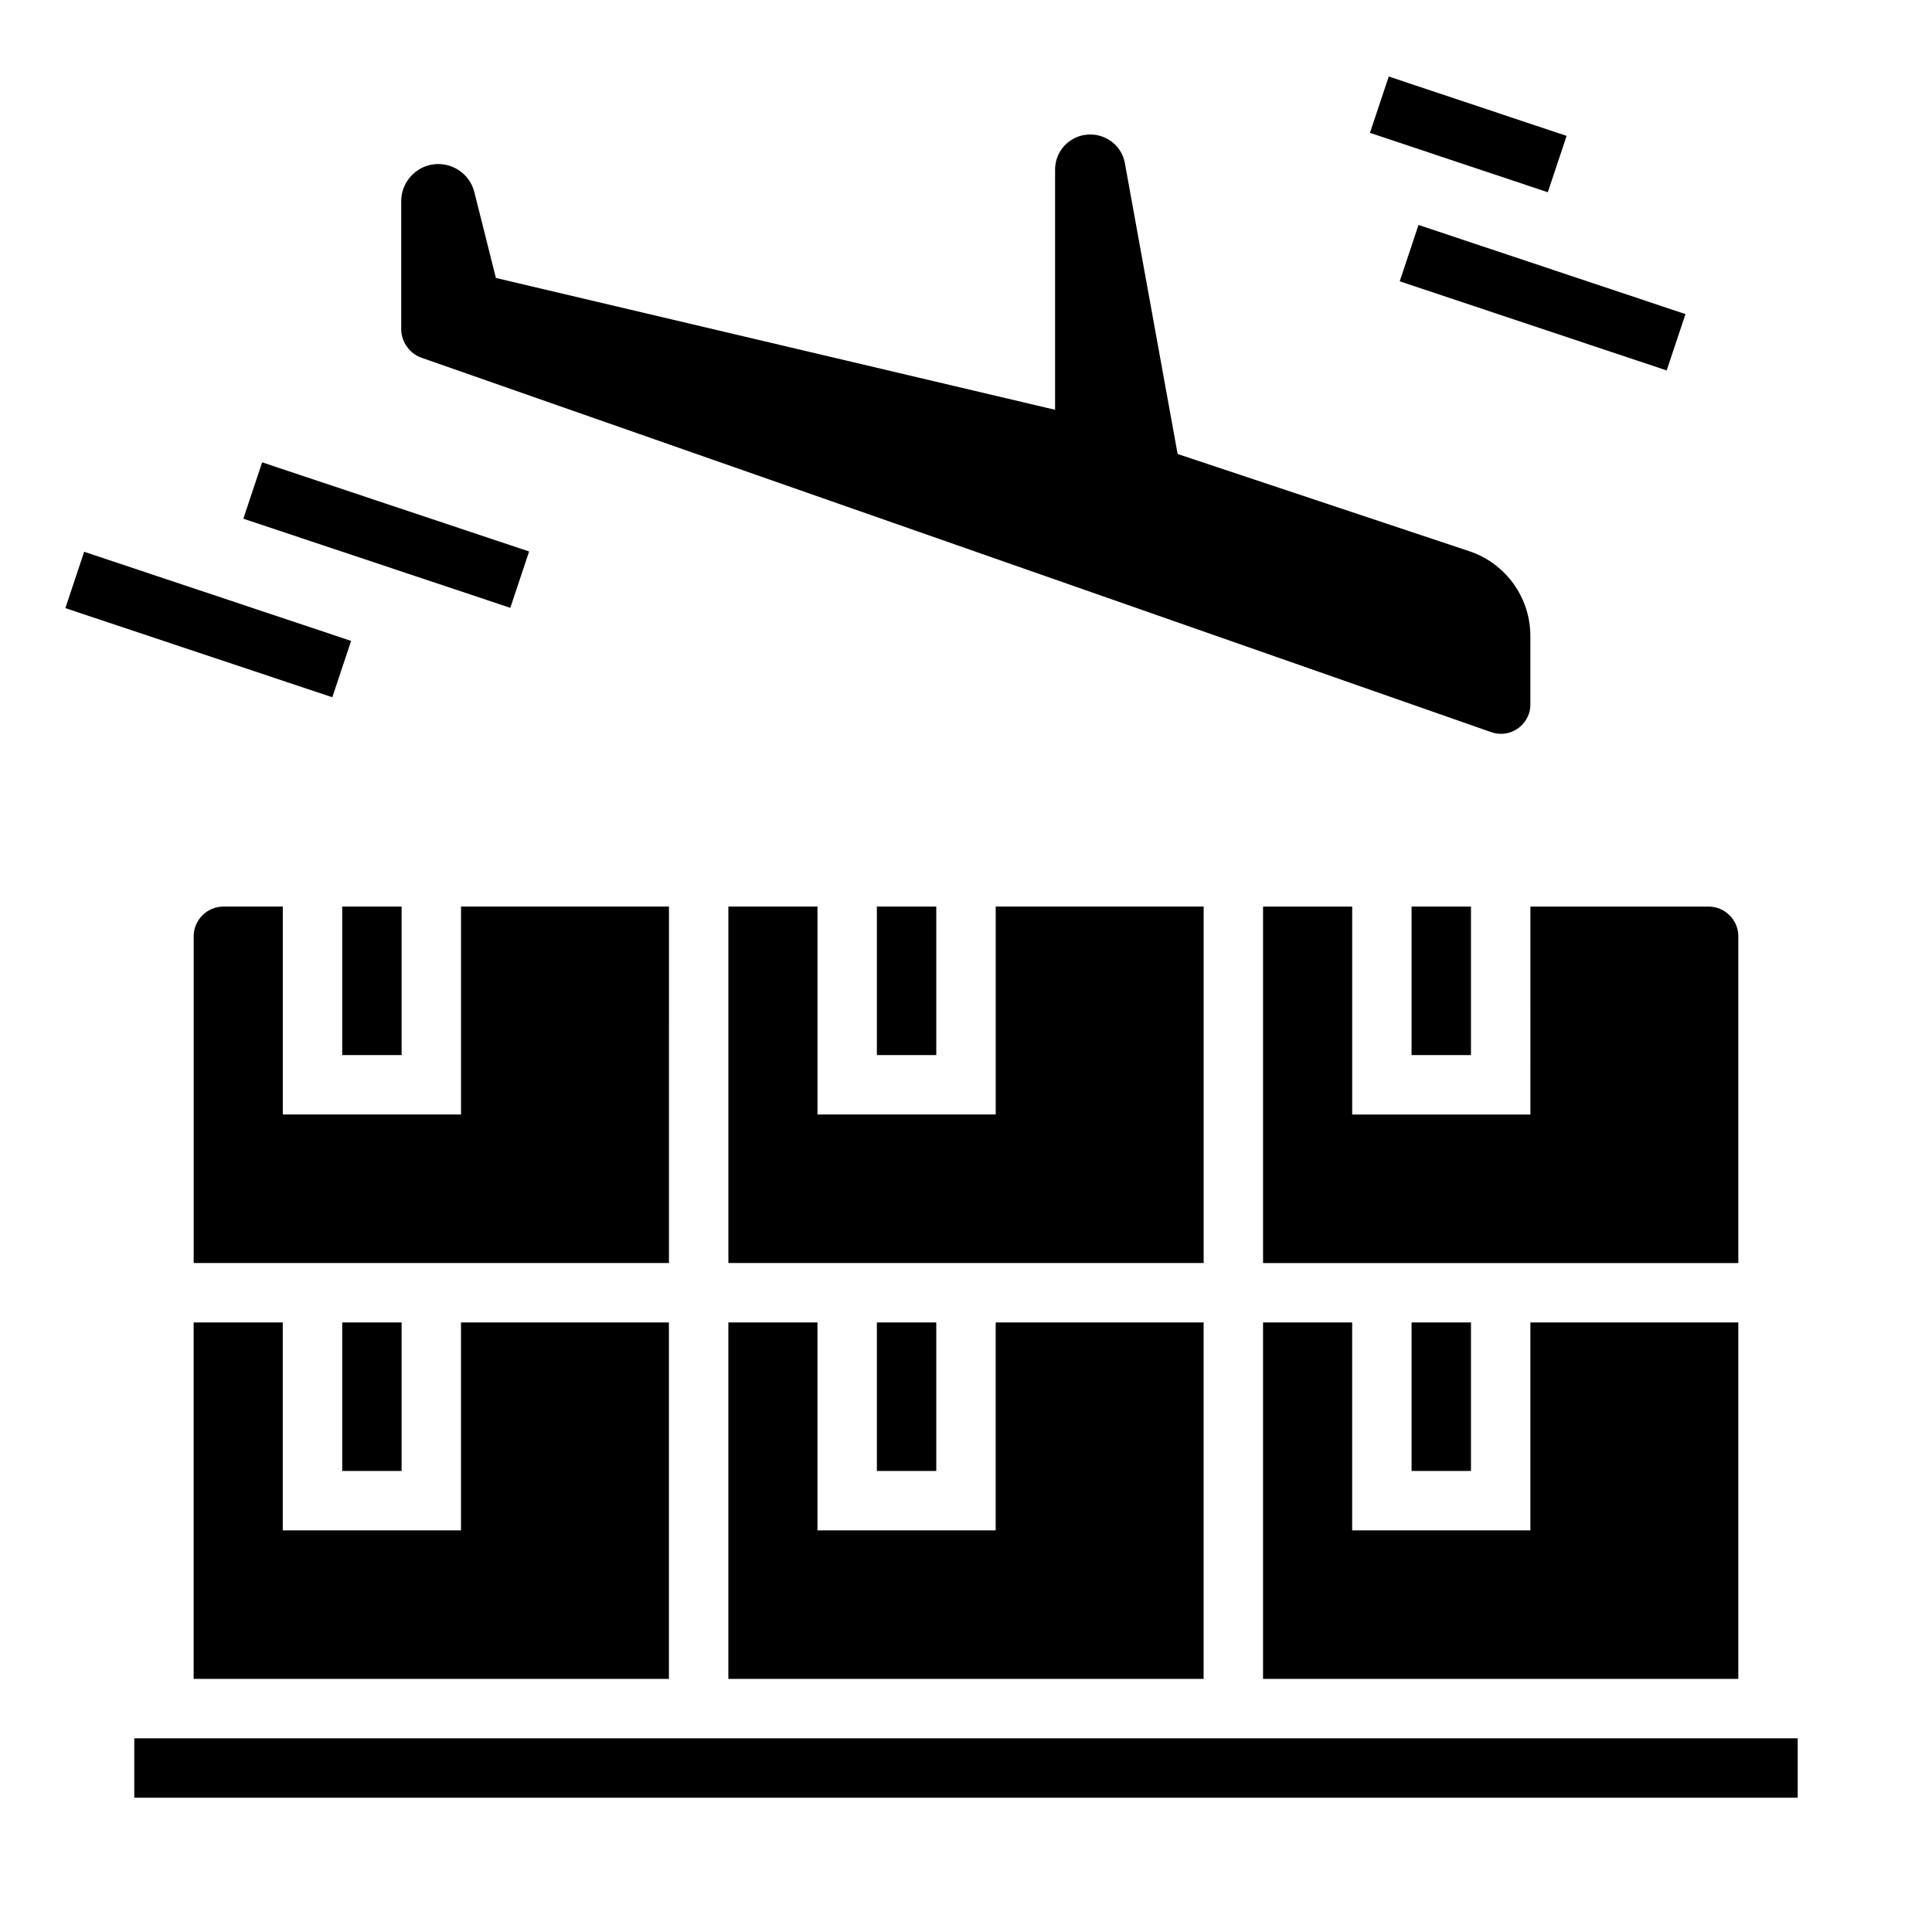
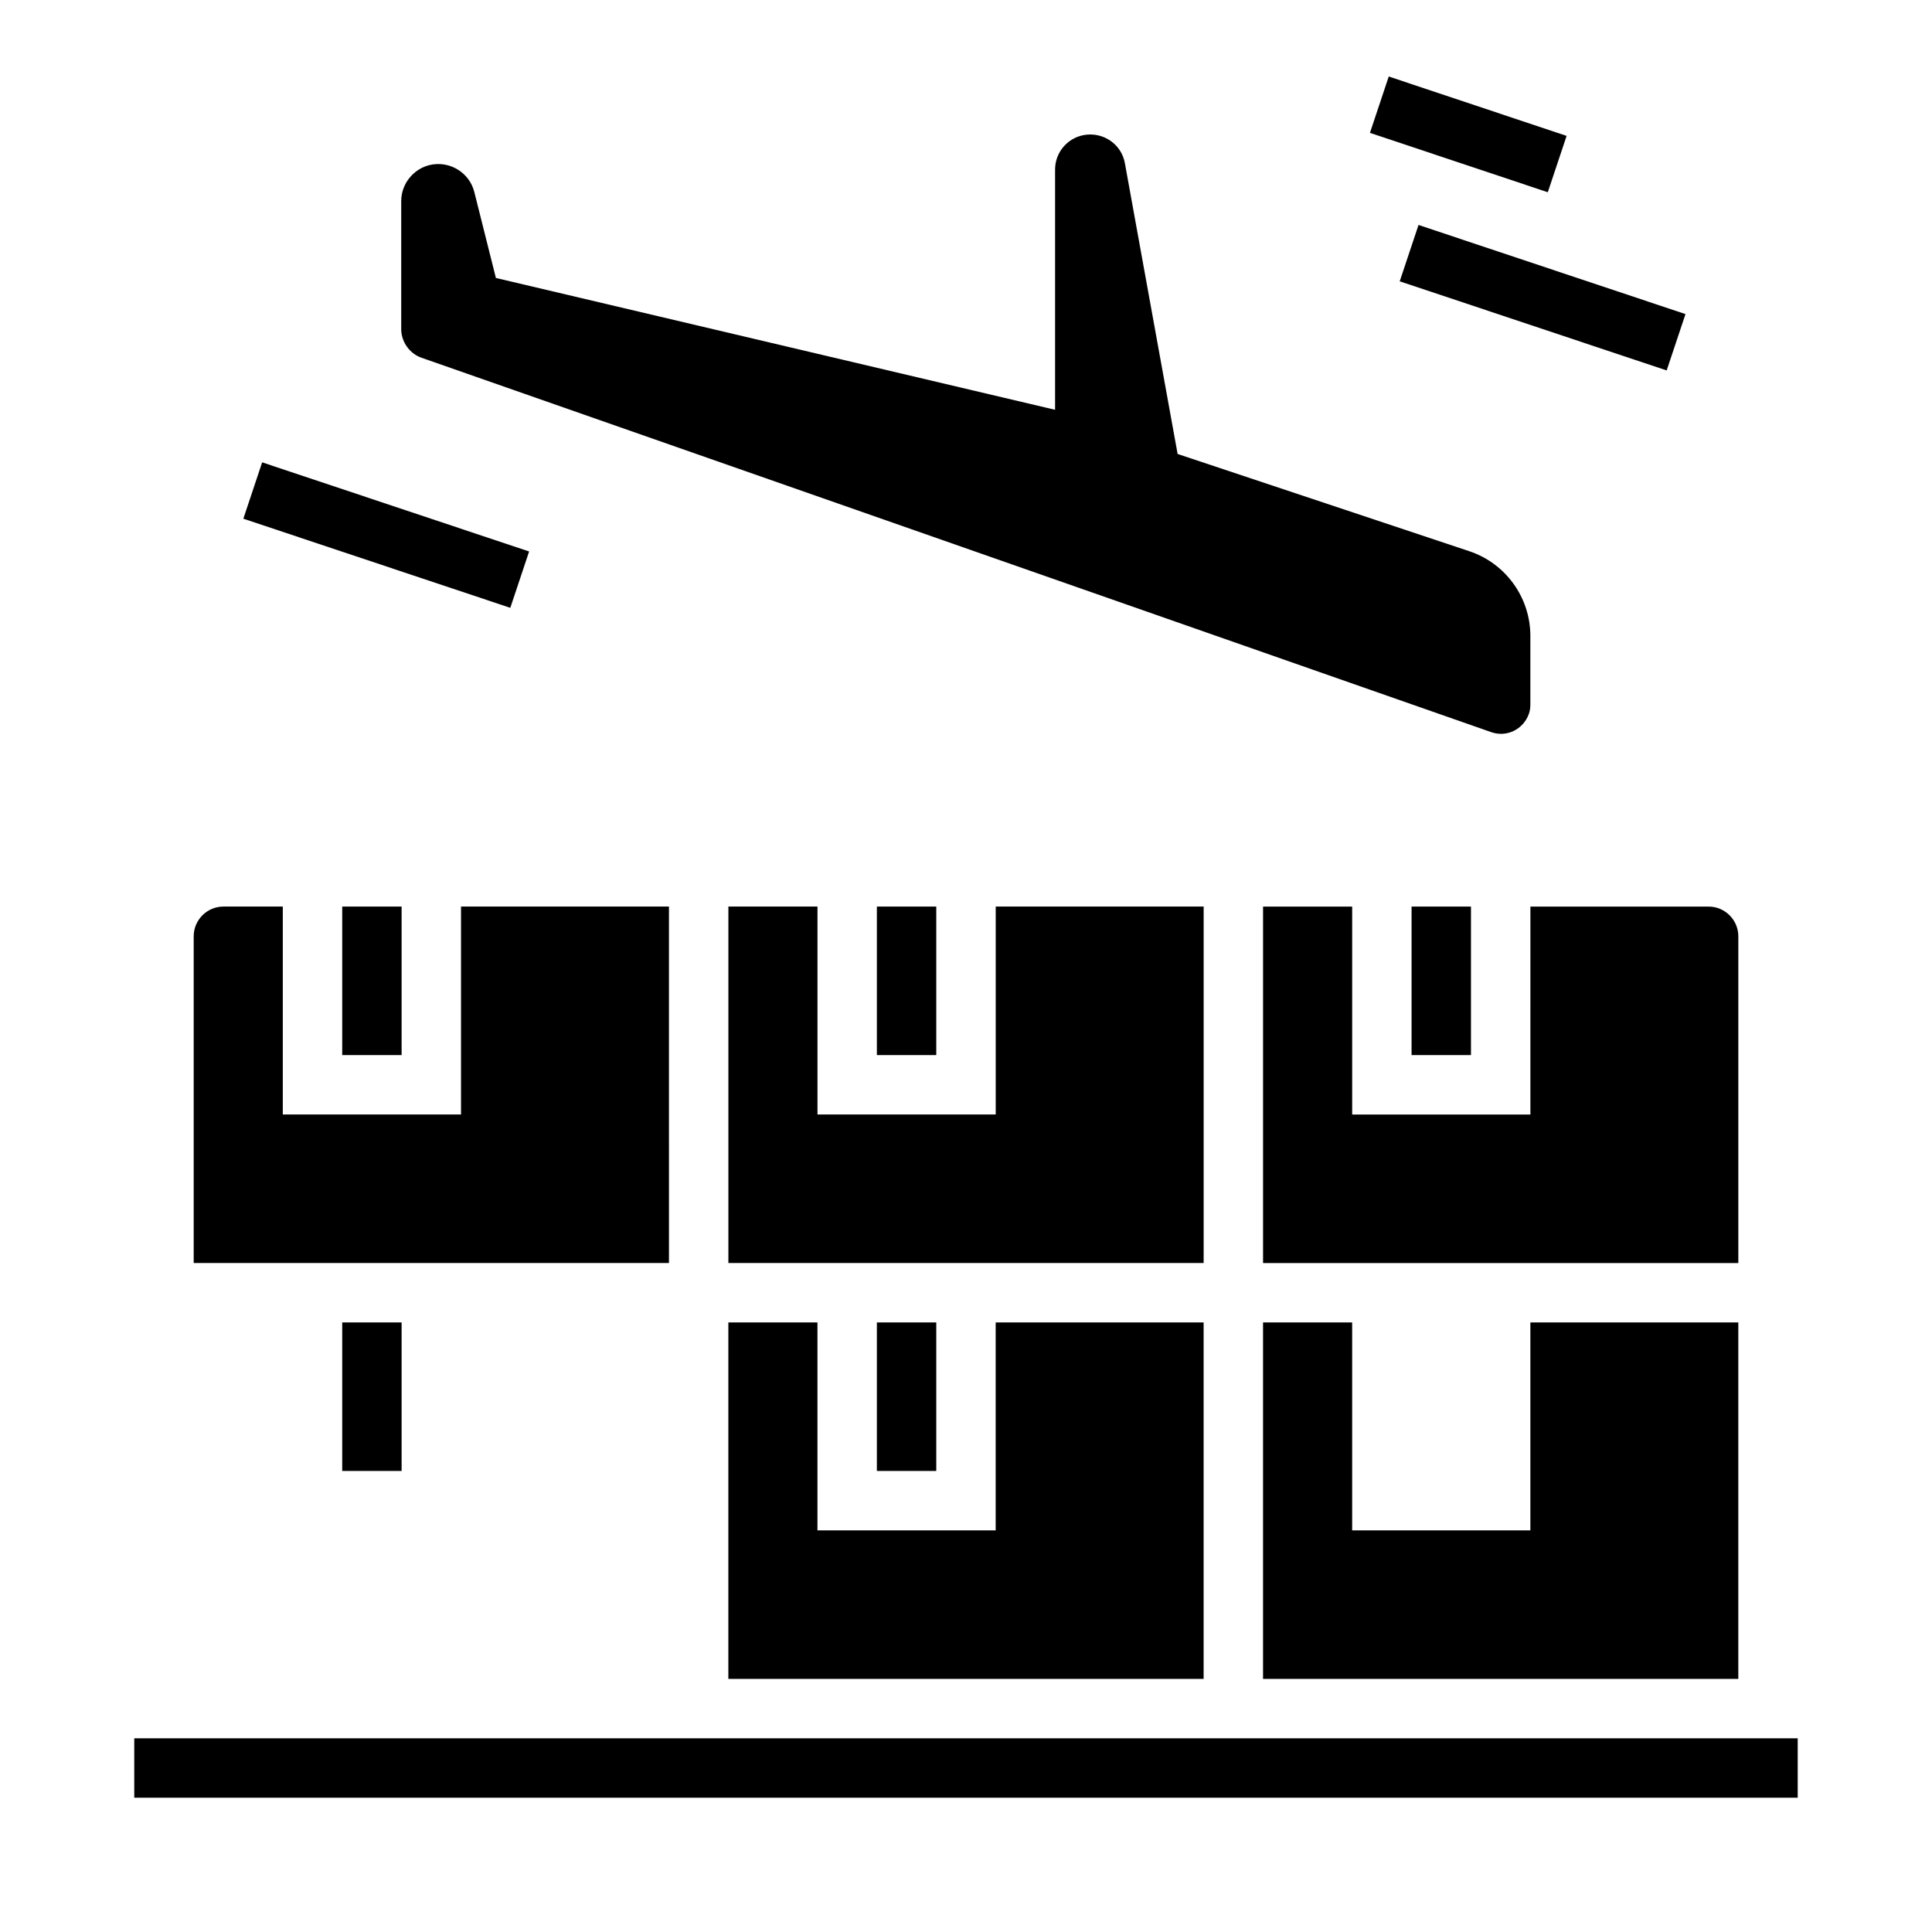
<svg xmlns="http://www.w3.org/2000/svg" fill="#000000" width="800px" height="800px" version="1.1" viewBox="144 144 512 512">
  <g>
    <path d="m518.08 384.25h15.742v39.359h-15.742z" />
    <path d="m337.02 494.46v94.465h125.95v-94.465h-55.105v55.105h-47.234v-55.105z" />
    <path d="m376.38 494.46h15.742v39.359h-15.742z" />
    <path d="m478.72 494.46v94.465h125.95v-94.465h-55.105v55.105h-47.23v-55.105z" />
-     <path d="m518.08 494.46h15.742v39.359h-15.742z" />
    <path d="m549.57 439.36h-47.23v-55.105h-23.617v94.465h125.95v-86.594c0-4.328-3.543-7.871-7.871-7.871h-47.23z" />
    <path d="m462.98 384.25h-55.105v55.105h-47.234v-55.105h-23.613v94.465h125.95z" />
    <path d="m234.69 494.46h15.742v39.359h-15.742z" />
    <path d="m376.38 384.25h15.742v39.359h-15.742z" />
    <path d="m179.58 604.67h440.83v15.742h-440.83z" />
    <path d="m234.69 384.25h15.742v39.359h-15.742z" />
    <path d="m321.28 384.25h-55.105v55.105h-47.23v-55.105h-15.742c-4.328 0-7.871 3.543-7.871 7.871v86.594h125.95z" />
-     <path d="m195.32 494.46v94.465h125.95v-94.465h-55.102v55.105h-47.234v-55.105z" />
    <path d="m208.49 281.46 4.984-14.934 70.746 23.621-4.984 14.934z" />
-     <path d="m161.32 305.16 4.984-14.934 70.746 23.621-4.984 14.934z" />
    <path d="m514.94 218.55 4.984-14.934 70.746 23.621-4.984 14.934z" />
    <path d="m507.05 179.21 4.984-14.934 47.133 15.738-4.984 14.934z" />
    <path d="m255.74 238.82 283.39 99.188c4.133 1.477 8.562-0.688 10.035-4.82 0.297-0.789 0.395-1.672 0.395-2.559v-18.105c0-10.137-6.496-19.188-16.137-22.434l-77.344-25.785-13.973-77.047c-0.887-5.019-5.707-8.363-10.824-7.477-4.43 0.789-7.676 4.625-7.676 9.152v63.664l-148.19-34.934-5.707-22.73c-1.277-5.215-6.594-8.461-11.906-7.184-4.328 1.082-7.477 5.019-7.477 9.543v34.145c0.098 3.25 2.262 6.301 5.41 7.383z" />
  </g>
</svg>